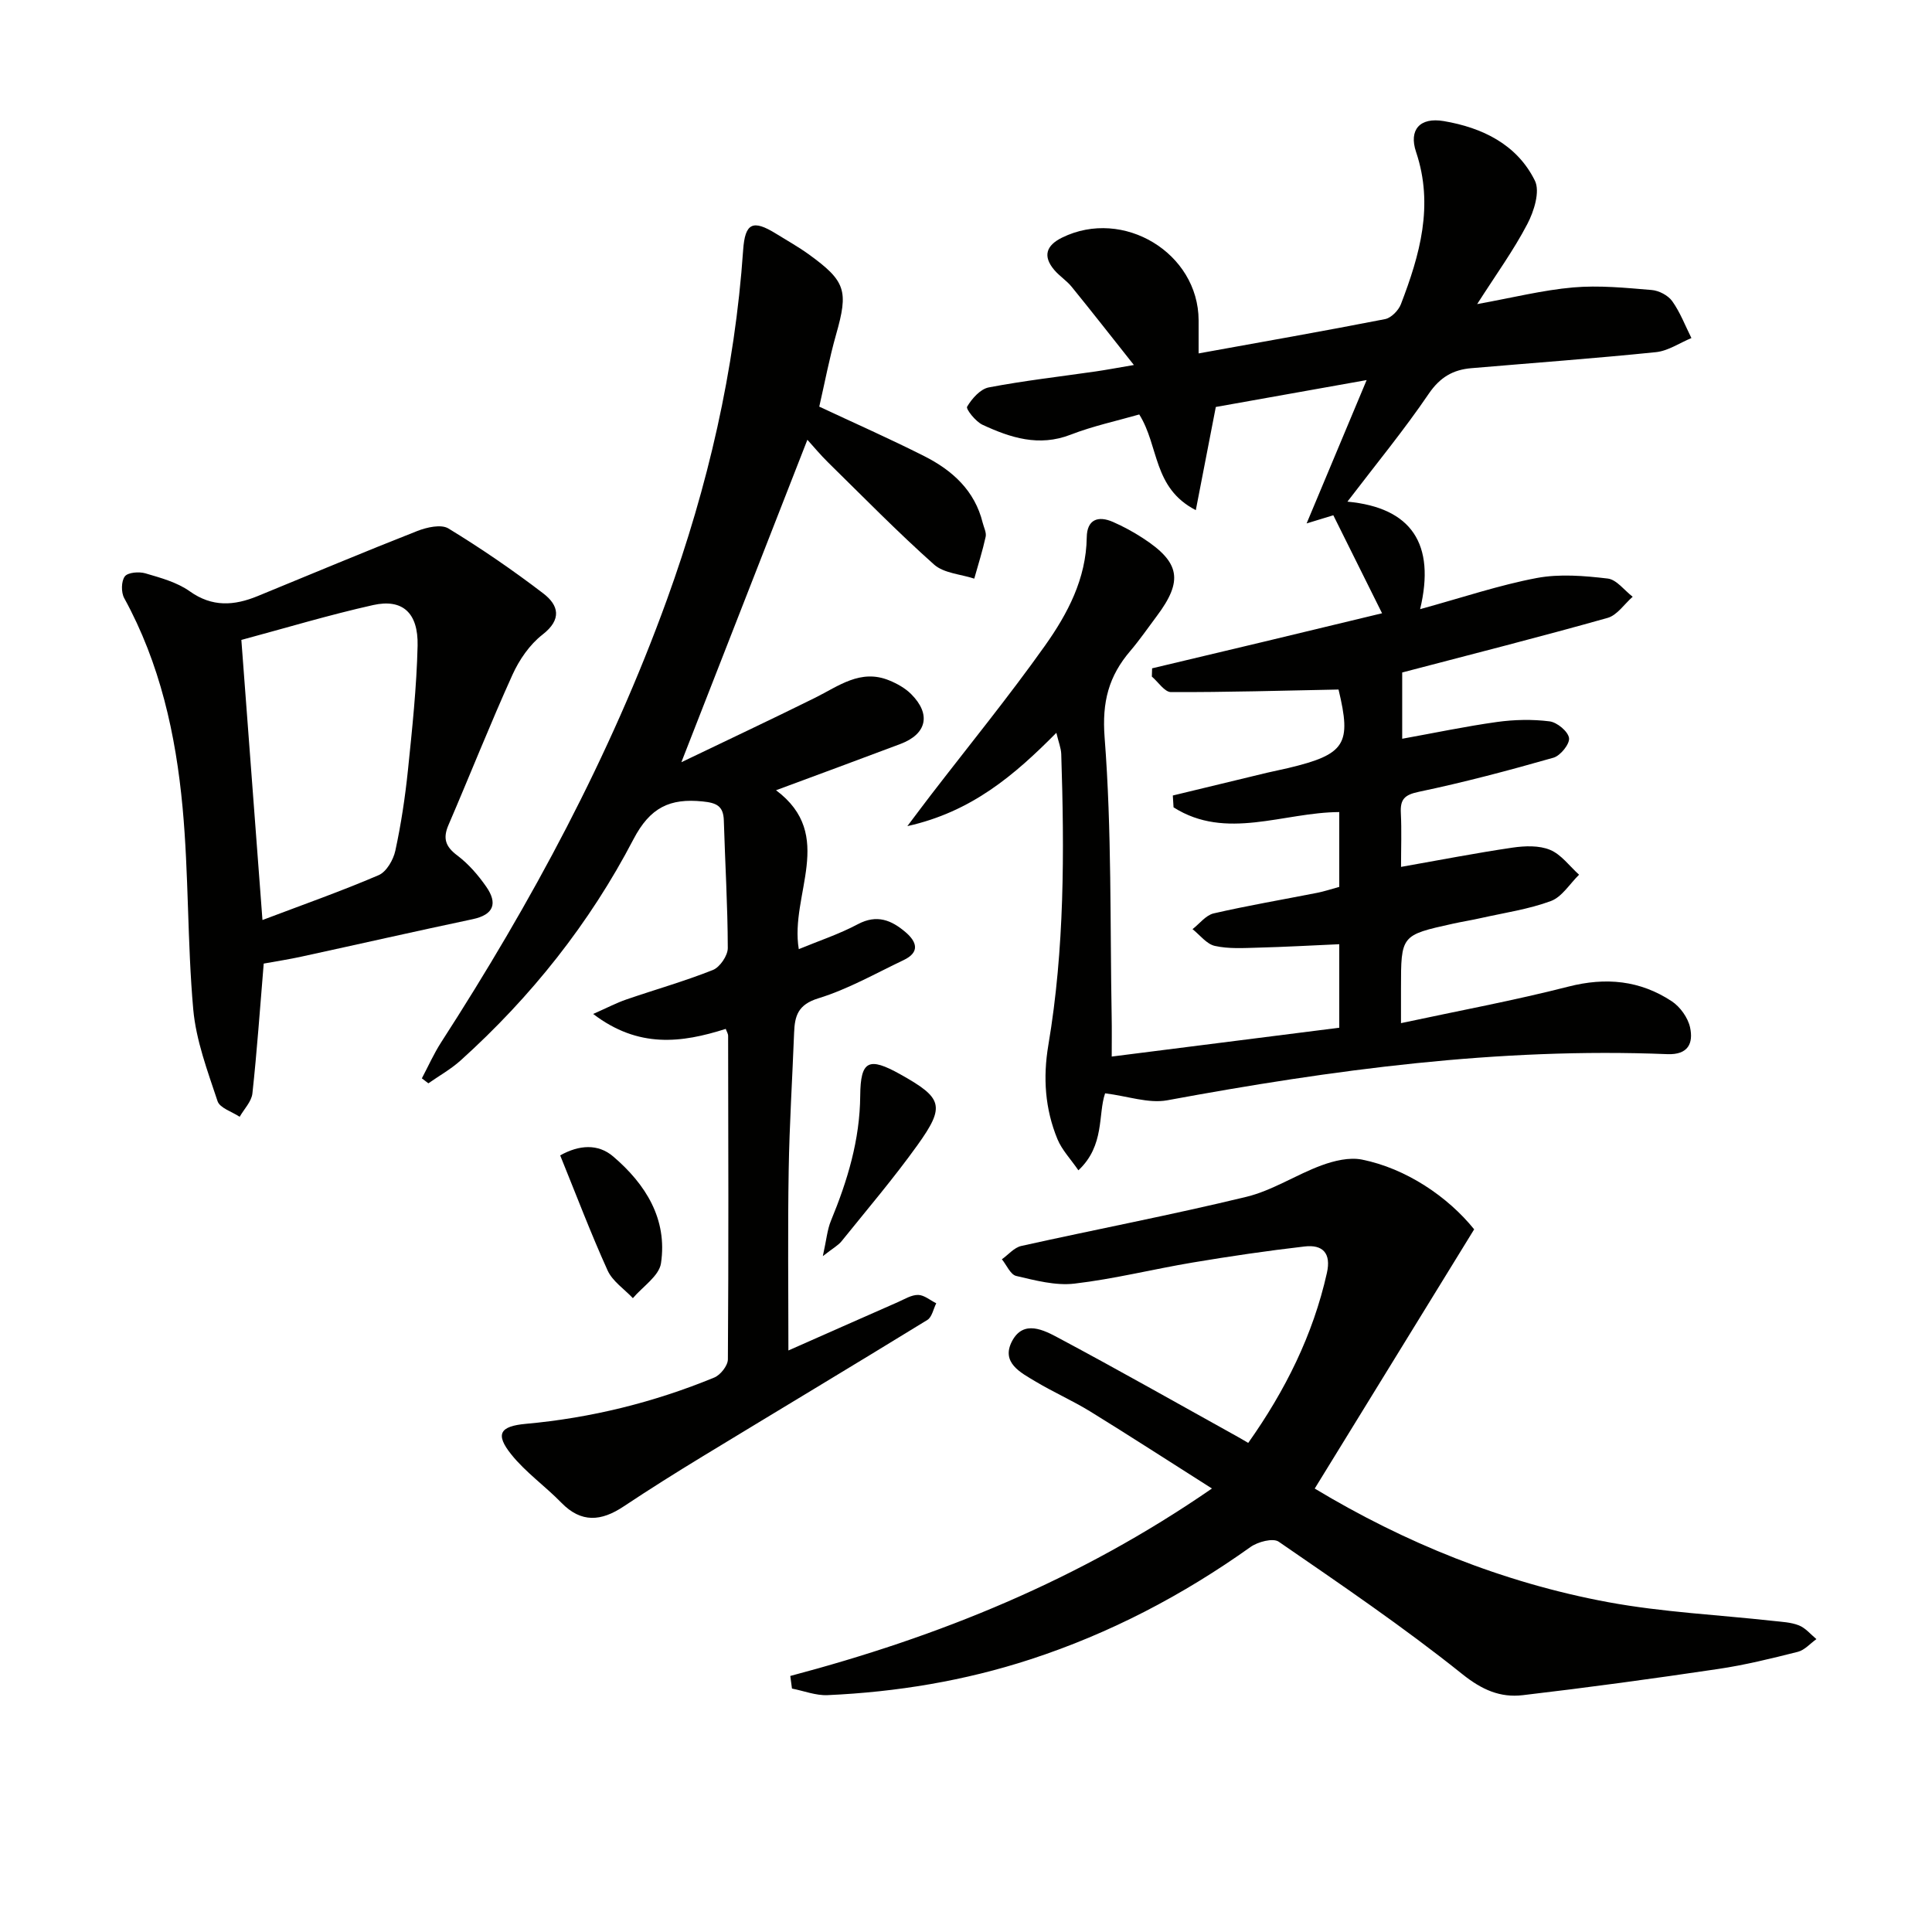
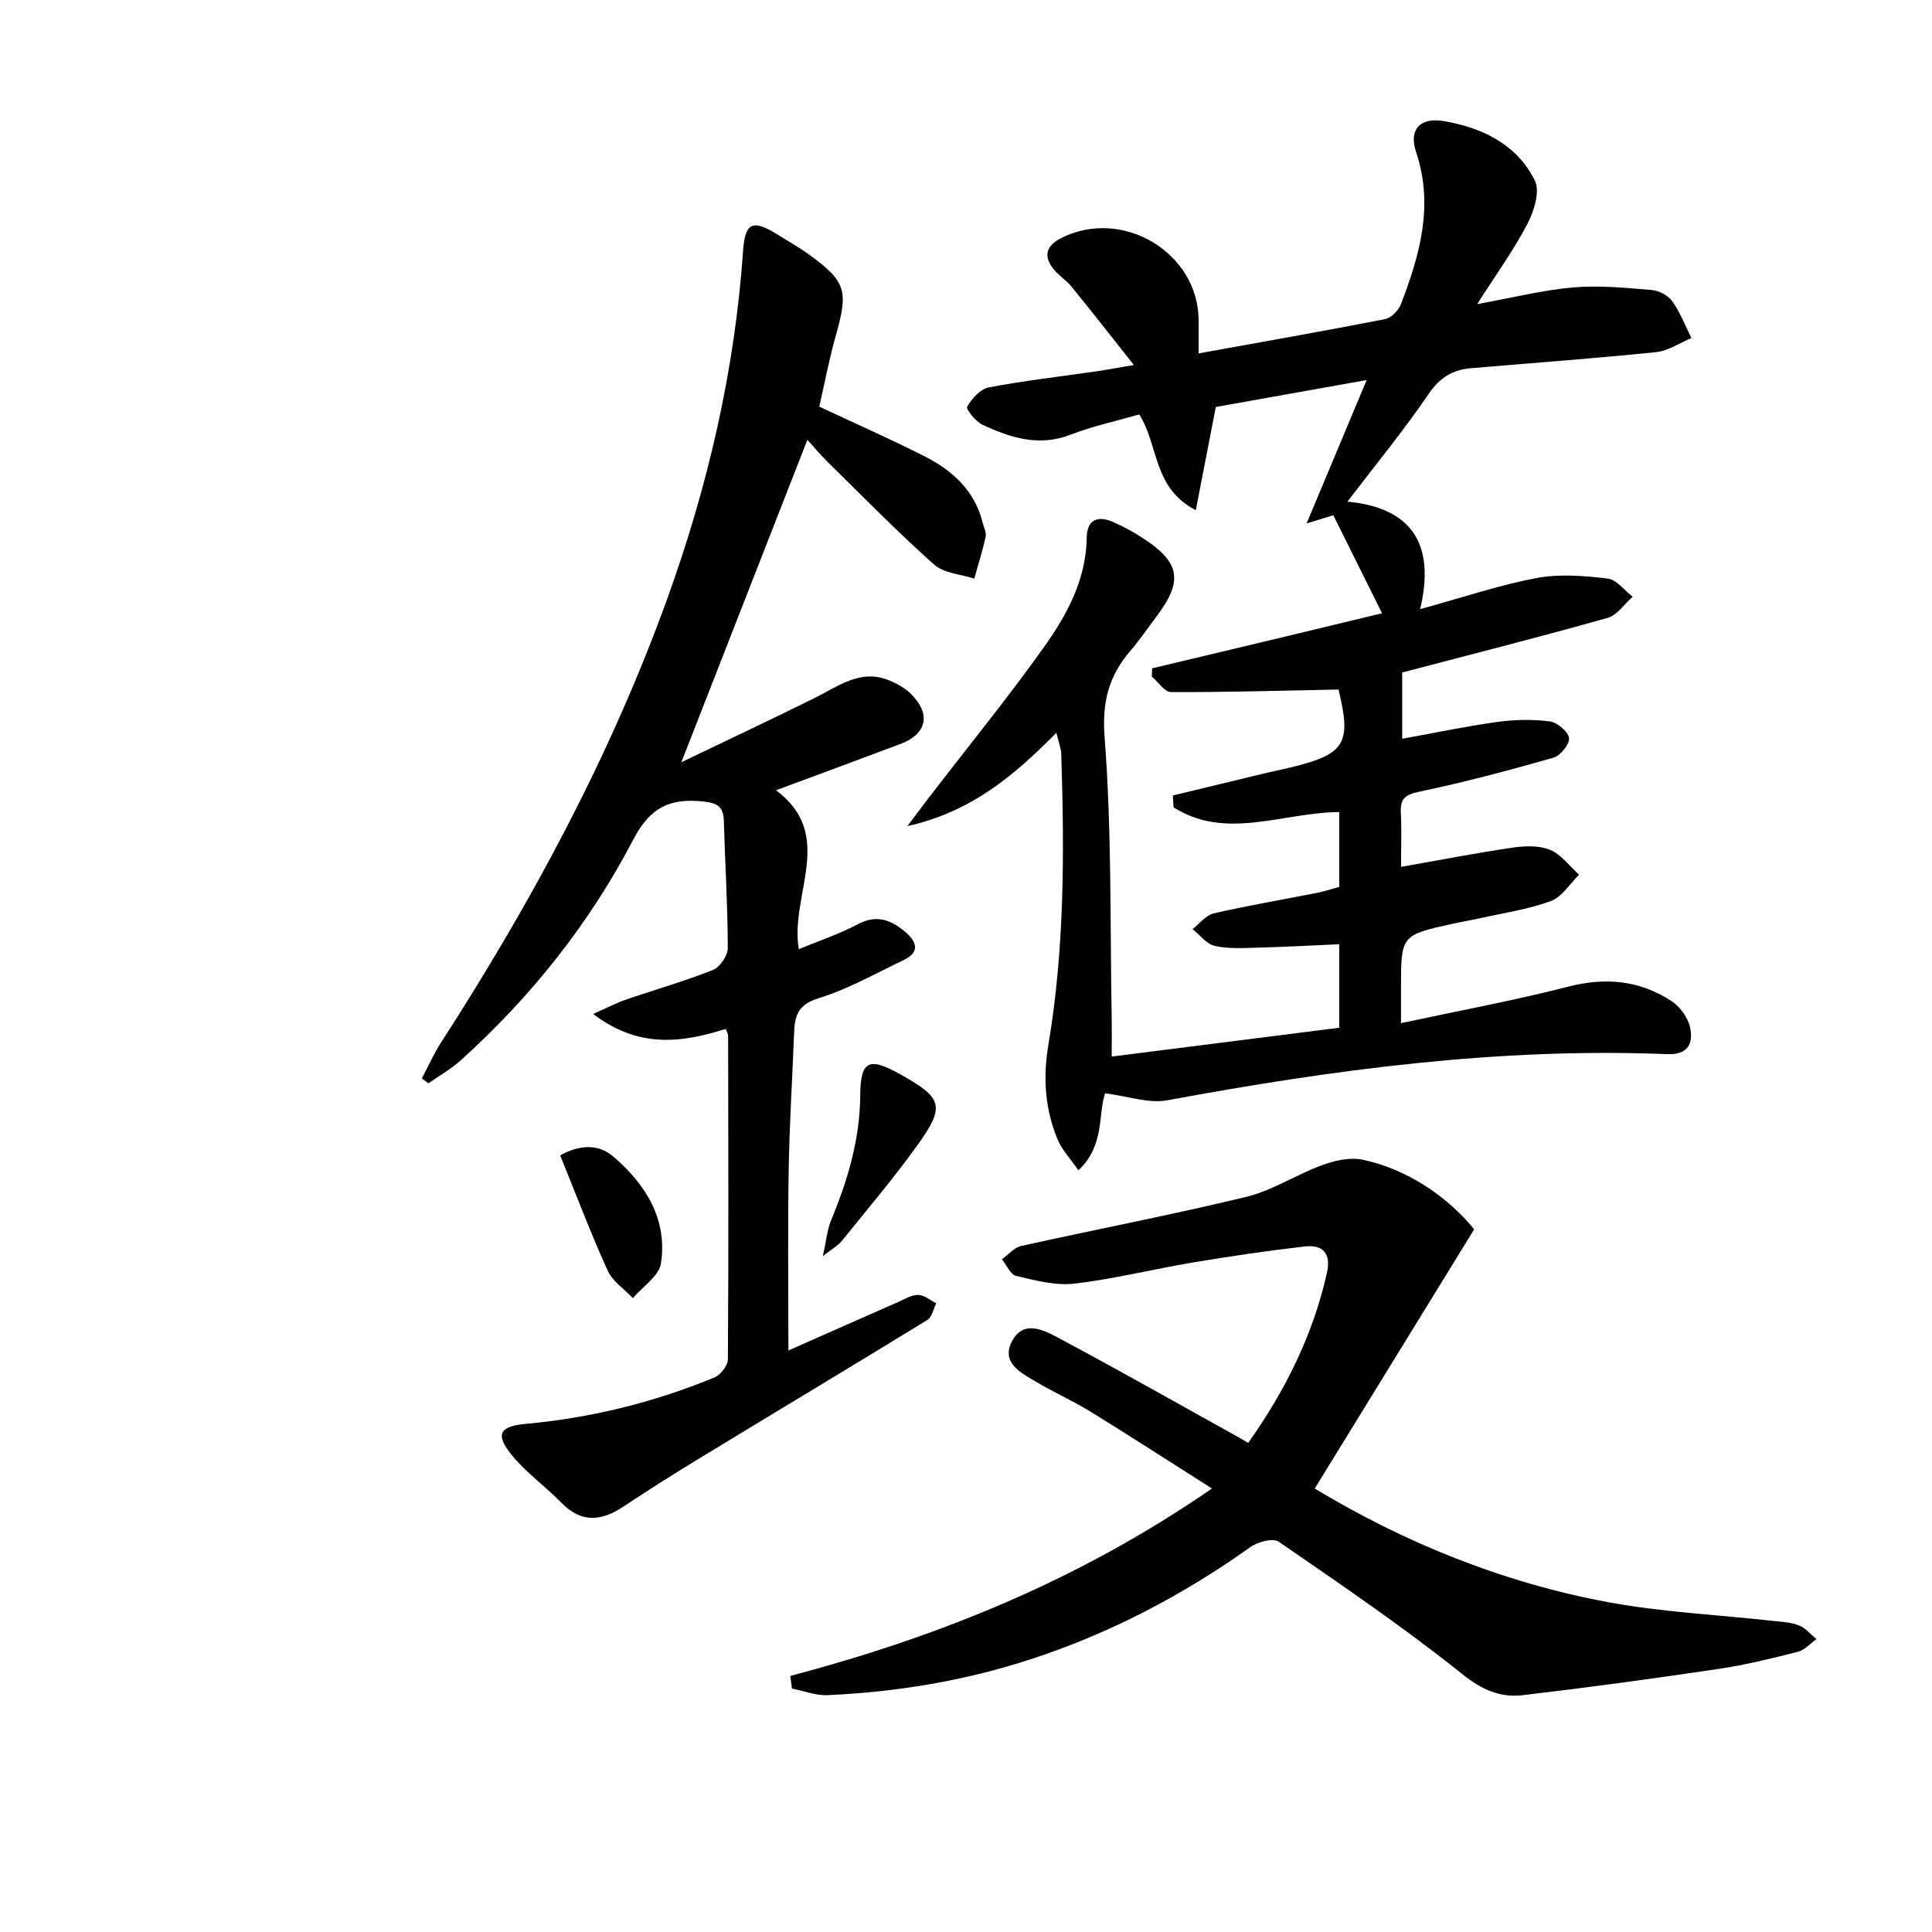
<svg xmlns="http://www.w3.org/2000/svg" enable-background="new 0 0 400 400" viewBox="0 0 400 400">
  <g fill="#010100">
    <path d="m228.8 226.36c-1.5 4.35-.03 10.8-5.53 15.94-1.6-2.33-3.41-4.21-4.34-6.46-2.57-6.25-3.02-12.72-1.88-19.47 3.37-19.95 3.32-40.09 2.67-60.24-.04-1.25-.56-2.48-1.01-4.41-8.7 8.78-17.53 16.35-30.85 19.32 2.14-2.84 3.48-4.64 4.85-6.42 7.91-10.28 16.12-20.35 23.62-30.91 4.7-6.62 8.55-13.87 8.67-22.46.05-3.69 2.33-4.55 5.45-3.18 2.12.93 4.18 2.05 6.12 3.31 7.78 5.04 8.43 8.85 2.91 16.2-1.8 2.4-3.5 4.88-5.44 7.16-4.48 5.23-5.91 10.55-5.34 17.97 1.49 19.21 1.11 38.57 1.46 57.87.05 2.63.01 5.26.01 8.17 16-2.03 31.42-3.98 47.11-5.97 0-5.73 0-11.32 0-17.29-5.7.25-11.26.57-16.82.71-2.99.08-6.07.28-8.94-.36-1.71-.38-3.09-2.26-4.62-3.47 1.45-1.12 2.75-2.88 4.37-3.26 7.09-1.63 14.28-2.85 21.43-4.26 1.46-.29 2.88-.76 4.58-1.23 0-5.13 0-10.22 0-15.49-11.57.05-23.44 5.94-34.31-.98-.05-.82-.1-1.63-.15-2.45 6.5-1.57 13-3.15 19.5-4.71 1.45-.35 2.92-.62 4.37-.97 11.91-2.84 13.15-4.97 10.44-16.26-11.73.23-23.21.57-34.69.53-1.32 0-2.64-2.09-3.96-3.21.02-.57.04-1.14.05-1.71 7.76-1.85 15.52-3.68 23.27-5.54 7.88-1.89 15.76-3.8 24.34-5.86-3.49-7.01-6.75-13.58-10.09-20.29-1.78.54-3.28 1-5.53 1.69 4.18-9.99 8.1-19.34 12.43-29.68-10.87 1.94-21.13 3.76-31.23 5.57-1.35 6.98-2.65 13.69-4.14 21.36-8.93-4.6-7.58-13.24-11.71-19.81-4.52 1.3-9.52 2.37-14.22 4.19-6.56 2.54-12.44.63-18.22-2.05-1.43-.66-3.49-3.26-3.2-3.75.99-1.67 2.73-3.65 4.48-3.99 7.33-1.4 14.77-2.24 22.16-3.31 2.11-.31 4.21-.7 7.89-1.33-4.71-5.94-8.75-11.11-12.89-16.2-1.04-1.28-2.51-2.2-3.58-3.46-2.46-2.89-1.67-5.11 1.61-6.72 12.67-6.22 28.21 3.19 28.26 17.12.01 2.14 0 4.27 0 6.86 13.19-2.39 25.92-4.62 38.6-7.1 1.27-.25 2.78-1.79 3.28-3.08 3.91-10.19 6.86-20.46 3.14-31.53-1.54-4.59.79-7.23 5.73-6.39 7.96 1.35 15.16 4.81 18.87 12.33 1.11 2.24-.18 6.35-1.56 8.98-2.82 5.41-6.44 10.4-10.39 16.58 7.37-1.33 13.58-2.9 19.87-3.45 5.37-.47 10.85.08 16.25.53 1.51.12 3.41 1.11 4.27 2.32 1.65 2.31 2.68 5.06 3.97 7.63-2.44 1.01-4.82 2.66-7.34 2.92-12.73 1.3-25.49 2.23-38.24 3.32-3.78.32-6.48 1.88-8.8 5.29-5.11 7.52-10.92 14.58-16.84 22.34 13.28 1.24 18.28 8.77 15.05 22.26 8.87-2.44 16.41-4.99 24.15-6.45 4.74-.89 9.83-.46 14.68.11 1.85.21 3.46 2.46 5.18 3.77-1.72 1.5-3.21 3.82-5.2 4.38-13.99 3.94-28.09 7.52-42.52 11.3v13.72c6.66-1.2 13.1-2.56 19.61-3.47 3.59-.5 7.33-.58 10.91-.13 1.55.2 3.81 2.07 4.02 3.44.19 1.22-1.77 3.66-3.21 4.08-9.22 2.63-18.5 5.1-27.87 7.06-3.02.63-3.89 1.58-3.74 4.42.18 3.61.04 7.23.04 11.13 8.12-1.43 15.58-2.89 23.1-3.99 2.55-.37 5.5-.48 7.77.47 2.31.96 4.02 3.37 5.99 5.14-1.92 1.87-3.53 4.59-5.83 5.45-4.62 1.71-9.62 2.43-14.47 3.52-1.94.44-3.92.75-5.86 1.18-10.71 2.37-10.71 2.37-10.71 13.39v7.19c12.03-2.58 23.44-4.69 34.65-7.56 7.76-1.99 14.84-1.3 21.41 3.03 1.74 1.15 3.35 3.4 3.79 5.41.7 3.25-.35 5.72-4.72 5.54-34.94-1.41-69.31 3.23-103.56 9.56-3.86.69-8.15-.87-12.83-1.45z" />
    <path d="m163.23 279.6c7.26-3.21 14.97-6.63 22.69-10.02 1.36-.6 2.78-1.5 4.17-1.48 1.26.02 2.5 1.11 3.75 1.73-.6 1.18-.88 2.86-1.84 3.45-15.44 9.48-30.99 18.8-46.48 28.22-5.54 3.37-11.03 6.82-16.43 10.41-4.59 3.05-8.73 3.47-12.88-.8-3.35-3.44-7.39-6.28-10.36-9.99-3.4-4.24-2.32-5.84 3.02-6.33 13.48-1.22 26.51-4.44 39.02-9.59 1.28-.53 2.8-2.46 2.81-3.75.16-22.33.09-44.66.05-66.99 0-.44-.29-.87-.49-1.44-9.15 2.91-18.06 4.07-27.45-3.09 2.92-1.29 4.85-2.31 6.9-3.01 5.96-2.05 12.05-3.77 17.9-6.1 1.44-.58 3.07-2.97 3.07-4.53-.02-8.81-.56-17.62-.82-26.43-.09-3.01-1.53-3.64-4.38-3.93-6.77-.69-10.87 1.21-14.33 7.83-9.05 17.37-21.18 32.63-35.78 45.79-2.02 1.82-4.44 3.17-6.68 4.74-.45-.34-.9-.69-1.35-1.03 1.32-2.49 2.47-5.09 3.99-7.45 18.71-28.99 35.01-59.2 46.78-91.74 8.46-23.4 14.03-47.42 15.75-72.29.39-5.63 2-6.38 6.82-3.39 2.26 1.4 4.59 2.7 6.74 4.25 7.72 5.58 8.26 7.56 5.68 16.63-1.39 4.89-2.33 9.91-3.48 14.92 7.12 3.34 14.53 6.61 21.76 10.26 5.79 2.93 10.44 7.11 12.08 13.8.24.96.8 2.01.61 2.88-.64 2.92-1.55 5.78-2.36 8.67-2.82-.93-6.31-1.11-8.34-2.93-7.56-6.74-14.65-13.99-21.88-21.09-1.62-1.59-3.07-3.34-4.33-4.73-8.67 22.17-17.21 44.04-26.09 66.76 9.31-4.48 18.54-8.81 27.68-13.34 4.87-2.42 9.41-6.03 15.33-3.61 1.65.67 3.33 1.61 4.57 2.85 4.16 4.16 3.24 8.25-2.2 10.31-8.37 3.16-16.76 6.24-25.78 9.59 12.48 9.33 2.81 21.57 4.71 32.9 4.13-1.71 8.35-3.1 12.22-5.16 3.95-2.1 6.96-.85 9.89 1.65 2.36 2.02 2.98 4.16-.39 5.77-5.84 2.78-11.55 6.04-17.67 7.92-4.23 1.3-4.89 3.64-5.02 7.14-.36 9.48-.97 18.95-1.12 28.43-.21 12.31-.06 24.61-.06 37.34z" />
    <path d="m163.62 346.99c30.65-8.12 59.67-19.74 87.3-38.81-9.07-5.75-17.08-10.95-25.2-15.95-3.66-2.25-7.64-4-11.33-6.21-3.1-1.85-7.2-3.91-4.85-8.36 2.37-4.49 6.59-2.28 9.65-.64 12.43 6.63 24.69 13.59 37.02 20.43.71.39 1.4.81 2.22 1.29 7.67-10.84 13.41-22.33 16.29-35.19.92-4.09-.86-5.92-4.62-5.48-7.74.89-15.47 2.03-23.16 3.32-8.18 1.37-16.27 3.41-24.49 4.37-3.92.46-8.11-.67-12.06-1.59-1.19-.28-1.98-2.25-2.96-3.45 1.34-.95 2.55-2.44 4.03-2.76 15.52-3.45 31.15-6.43 46.59-10.17 5.4-1.31 10.29-4.58 15.57-6.52 2.61-.96 5.74-1.71 8.36-1.19 9.12 1.83 17.76 7.66 23.23 14.44-11.07 18-21.97 35.71-33.01 53.67 18.51 11.15 38.89 19.48 60.79 23.53 11.22 2.07 22.73 2.61 34.11 3.87 1.8.2 3.7.27 5.35.93 1.37.54 2.43 1.86 3.62 2.84-1.27.9-2.43 2.27-3.84 2.63-5.47 1.38-10.97 2.74-16.54 3.56-13.45 2-26.93 3.84-40.43 5.42-4.64.54-8.42-1.09-12.49-4.35-12.19-9.76-25.15-18.56-38.03-27.43-1.18-.81-4.33.02-5.85 1.11-14.04 10-29.12 17.89-45.52 23.24-13.66 4.46-27.71 6.78-42.03 7.42-2.43.11-4.91-.88-7.37-1.36-.13-.86-.24-1.74-.35-2.61z" />
-     <path d="m54.6 199.5c-.78 9.35-1.39 18.13-2.34 26.87-.18 1.69-1.72 3.24-2.64 4.85-1.58-1.06-4.11-1.81-4.58-3.24-2.06-6.22-4.45-12.55-5.03-19-1.24-13.89-.92-27.93-2.21-41.81-1.4-15.07-4.66-29.81-12.08-43.33-.66-1.19-.63-3.5.12-4.5.63-.84 2.94-1.02 4.25-.64 3.17.93 6.56 1.85 9.19 3.72 4.68 3.33 9.21 2.98 14.05 1 11-4.51 21.96-9.12 33.03-13.47 1.98-.78 4.96-1.46 6.48-.54 6.77 4.13 13.35 8.64 19.65 13.46 3.17 2.43 3.91 5.36-.18 8.53-2.64 2.05-4.8 5.19-6.2 8.28-4.65 10.27-8.8 20.77-13.26 31.13-1.19 2.77-.63 4.46 1.82 6.3 2.33 1.75 4.35 4.09 6.02 6.5 2.35 3.39 1.58 5.77-2.84 6.7-11.83 2.5-23.62 5.18-35.44 7.75-2.56.56-5.17.96-7.81 1.44zm-.26-9.02c8.42-3.19 16.35-5.98 24.06-9.29 1.61-.69 3.04-3.17 3.45-5.06 1.19-5.49 2.03-11.09 2.61-16.68.88-8.57 1.8-17.17 2-25.78.15-6.82-3.15-9.75-9.2-8.4-9.13 2.04-18.11 4.75-27.29 7.22 1.45 19.29 2.87 38.09 4.37 57.99z" />
    <path d="m170.36 260.07c.76-3.44.92-5.5 1.68-7.33 3.43-8.32 5.99-16.73 6.06-25.9.06-7.33 1.8-8.04 8.29-4.42 8.78 4.91 9.37 6.56 3.56 14.67-4.92 6.86-10.42 13.32-15.72 19.9-.67.84-1.7 1.38-3.87 3.08z" />
    <path d="m115.98 239.21c3.94-2.2 7.85-2.45 10.98.23 6.71 5.73 11.26 12.95 9.89 22.11-.4 2.64-3.8 4.83-5.82 7.22-1.78-1.89-4.21-3.49-5.23-5.73-3.48-7.68-6.47-15.58-9.82-23.83z" />
  </g>
</svg>